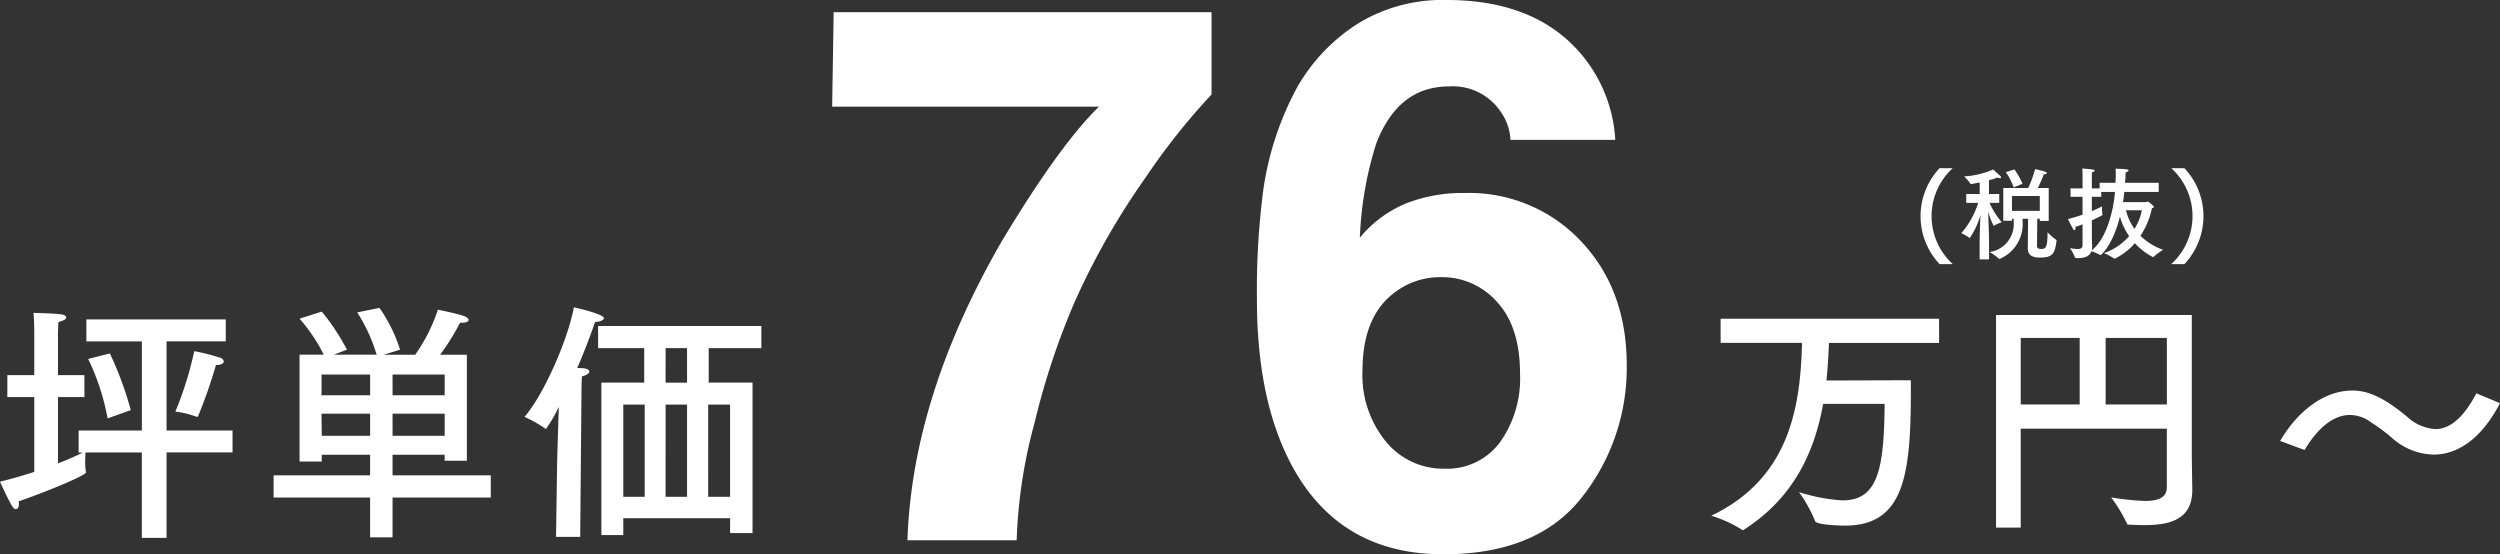
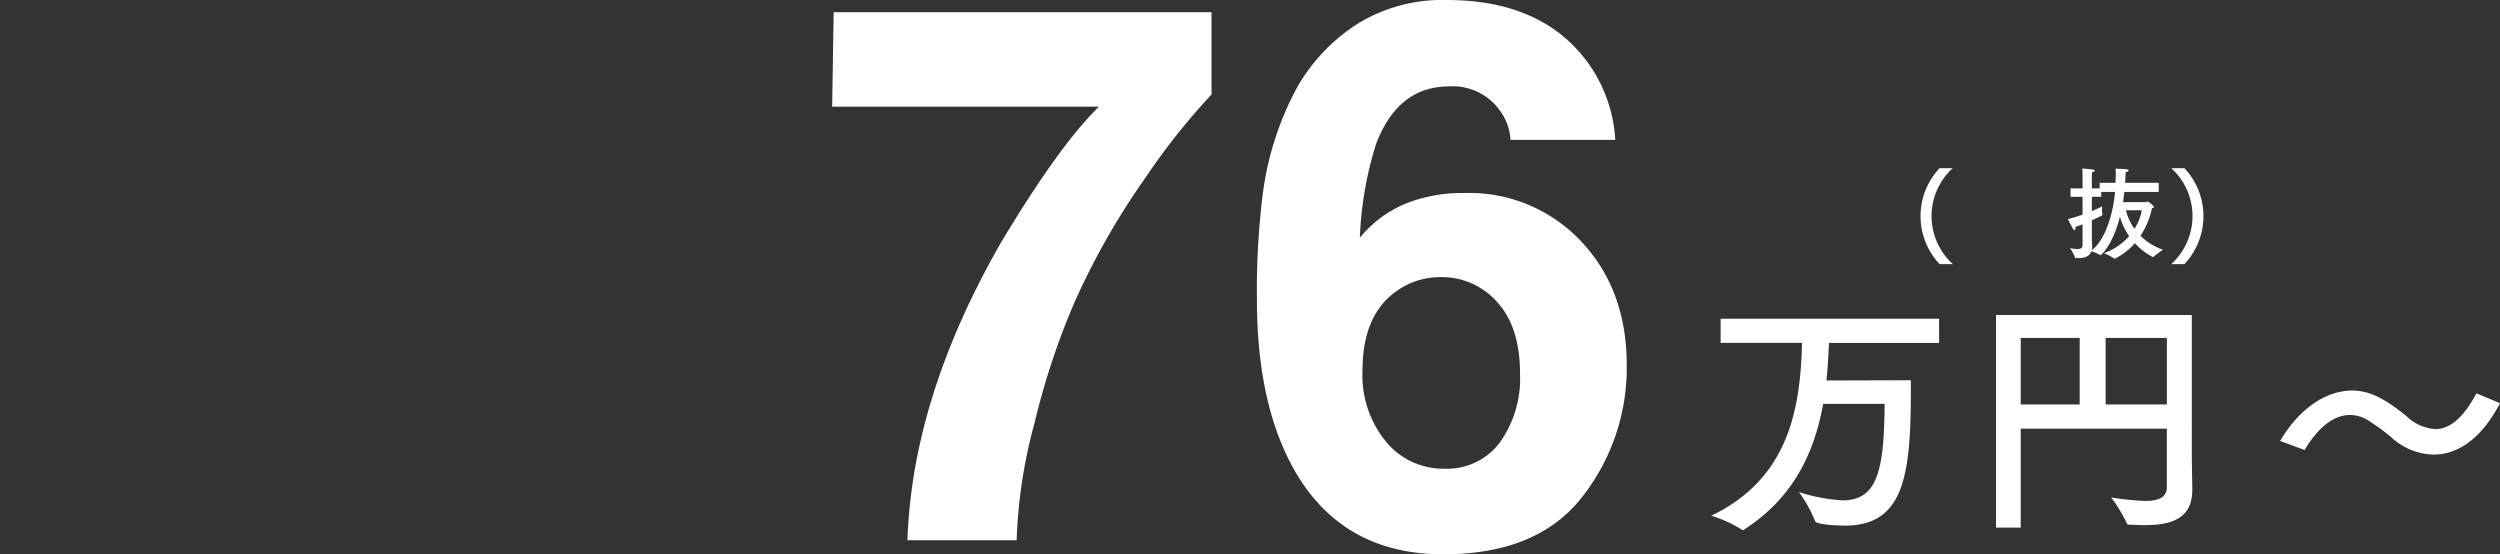
<svg xmlns="http://www.w3.org/2000/svg" width="272" height="60.306" viewBox="0 0 272 60.306">
  <rect x="0" y="0" width="272" height="60.306" fill="#333333" stroke="none" />
  <defs>
    <clipPath id="a">
      <rect width="272" height="60.306" fill="#fff" />
    </clipPath>
  </defs>
  <g transform="translate(0 0)" clip-path="url(#a)">
    <path d="M83.972,18.677A80.376,80.376,0,0,0,76.3,32.088a79.849,79.849,0,0,0-4.416,13.249,55.038,55.038,0,0,0-1.967,12.848H58.034q.52-15.659,10.279-32.562,6.3-10.479,10.559-14.615H49.844L50.006.73H91.119V9.683a72.8,72.8,0,0,0-7.148,8.993" transform="translate(40.696 0.596)" fill="#fff" />
    <path d="M97.85,21a16.694,16.694,0,0,1,12.708,5.259q4.962,5.261,4.961,13.451a22.712,22.712,0,0,1-4.859,14.374q-4.858,6.226-15.1,6.223-11,0-16.219-9.193-4.06-7.188-4.056-18.55a84.137,84.137,0,0,1,.563-10.842A33.157,33.157,0,0,1,79.742,9.357,19.939,19.939,0,0,1,86.266,2.57,17.606,17.606,0,0,1,95.925,0q8.109,0,12.928,4.156a15.8,15.8,0,0,1,5.42,11.062h-11.4a5.823,5.823,0,0,0-1.086-3.092A6.281,6.281,0,0,0,96.2,9.4q-5.58,0-7.949,6.263a38.763,38.763,0,0,0-1.767,10.2,12.858,12.858,0,0,1,4.939-3.695A16.668,16.668,0,0,1,97.85,21M90.141,31.921q-3.37,2.61-3.371,8.432A11.414,11.414,0,0,0,89.3,48.022a8.071,8.071,0,0,0,6.425,2.972,7.138,7.138,0,0,0,6-2.872,11.948,11.948,0,0,0,2.187-7.447q0-5.1-2.489-7.809a7.97,7.97,0,0,0-6.1-2.712,8.155,8.155,0,0,0-5.181,1.767" transform="translate(61.468 0)" fill="#fff" />
-     <path d="M24.562,21.838H18.121v9.7H25.3v2.385H18.121V43.22H15.434V33.927H9.293c0,.191-.025.6-.025,1.014a6.038,6.038,0,0,0,.082,1.1v.054c0,.329-4.3,2.111-7.32,3.152a1.042,1.042,0,0,1,.027.274c0,.356-.136.576-.329.576-.136,0-.272-.109-.411-.329C.768,38.833,0,37.105,0,37.105c1.344-.329,2.578-.685,3.729-1.068V27.9H.8V25.511H3.729V20.933s0-1.235-.082-2.192c0,0,2.3.053,3.043.163.329.054.521.191.521.329,0,.163-.247.356-.85.494-.054.574-.054,1.535-.054,1.535v4.249H9.184V27.9H6.307v7.21a28.559,28.559,0,0,0,2.714-1.179H8.554V31.542h6.881v-9.7H9.4V19.453H24.562Zm-12.61,1.315a36.765,36.765,0,0,1,2.276,6.167l-2.521.9a25.456,25.456,0,0,0-2.113-6.468Zm9.184-.247a23.31,23.31,0,0,1,2.825.714c.245.082.383.245.383.411,0,.193-.247.383-.85.383a52.738,52.738,0,0,1-1.92,5.509c-.025.056-.082.138-.136.138-.029,0-.054-.027-.084-.027a9.305,9.305,0,0,0-2.274-.549,38.348,38.348,0,0,0,2.056-6.579" transform="translate(0 15.301)" fill="#fff" />
-     <path d="M37.413,35.077H35v-.658H29.328v2.247H40.016V39.08H29.328v4.33H26.886V39.08h-10.5V36.666h10.5V34.419H21.624v.739H19.21V23.537h2.634a18.415,18.415,0,0,0-2.634-3.92l2.414-.768a23.393,23.393,0,0,1,2.741,4.14l-1.426.549H27.6a18.307,18.307,0,0,0-2.113-4.6l2.414-.494a16.484,16.484,0,0,1,2.247,4.55l-1.782.549h3.426a18.42,18.42,0,0,0,2.469-4.906s2.274.465,2.877.712c.3.109.467.274.467.411,0,.165-.247.3-.768.3h-.163a26.329,26.329,0,0,1-2.167,3.482h2.906ZM21.6,27.951h5.29V25.7H21.6Zm0,2,.027,2.412h5.262V29.951Zm7.731-2H35V25.7H29.328Zm0,4.412H35V29.951H29.328Z" transform="translate(13.381 15.053)" fill="#fff" />
-     <path d="M37.475,43.381h-2.63l.109-7.348c0-.767.111-4.112.193-6.8a15.055,15.055,0,0,1-1.4,2.412.082.082,0,0,1-.055-.029,13.821,13.821,0,0,0-2.276-1.288c2.083-2.412,4.688-8.3,5.373-11.923.247.054,3.262.739,3.262,1.179,0,.22-.467.411-.9.411h-.054c-.44,1.288-1.124,3.124-1.947,5.017.358,0,.63.027.685.027.44.054.632.191.632.356,0,.193-.3.411-.8.521-.054.685-.054,1.836-.054,1.836Zm19.71-20.533H51.456V26.6h4.768V42.968h-2.44V41.352H42.163v1.836H39.78V26.6h4.659V22.847H39.422v-2.41H57.185ZM42.163,39.021h2.329V28.989H42.163Zm4.6-12.417H49.1V22.847H46.768Zm0,12.417H49.1V28.989H46.768Zm4.634,0h2.383V28.989H51.4Z" transform="translate(25.651 15.029)" fill="#fff" />
    <path d="M127.284,21.725H115.3c-.054,1.371-.134,2.741-.272,4.085l9.182-.027v1.261c0,9.239-.821,14.555-7.18,14.555-.549,0-3.152-.082-3.237-.494a14.949,14.949,0,0,0-1.753-3.152,19.285,19.285,0,0,0,4.716.9c3.838,0,4.548-3.29,4.6-10.5h-6.686c-.961,5.319-3.235,10.225-8.61,13.68a.2.2,0,0,1-.105.054.293.293,0,0,1-.14-.054,13.674,13.674,0,0,0-3.317-1.508c8.141-3.92,9.7-11.1,9.871-18.806h-8.855V19.093h23.765Z" transform="translate(83.69 15.588)" fill="#fff" />
    <path d="M140.855,34.163c0,.356.054,3.646.054,3.646v.084c0,3.124-2.247,3.836-5.208,3.836-.547,0-1.124-.027-1.7-.054-.111,0-.165,0-.194-.109a17.044,17.044,0,0,0-1.726-2.852,29.3,29.3,0,0,0,3.675.385c1.451,0,2.383-.358,2.383-1.508V31.232h-15.9V42h-2.685V18.867h21.3ZM122.242,28.6h6.414V21.363h-6.414Zm9.239,0h6.661V21.363H131.48Z" transform="translate(97.613 15.404)" fill="#fff" />
    <path d="M160.5,24.765c-2.082,4-4.716,5.593-7.21,5.593a6.988,6.988,0,0,1-4.6-1.866,20.1,20.1,0,0,0-2.222-1.644,3.89,3.89,0,0,0-2.3-.8c-1.755,0-3.455,1.344-4.934,3.811l-2.659-.986c2-3.4,4.906-5.482,7.84-5.482,1.673,0,3.317.658,5.949,2.823a4.979,4.979,0,0,0,3.1,1.37c1.562,0,3.043-1.2,4.469-3.891Z" transform="translate(111.502 19.101)" fill="#fff" />
    <path d="M118.532,10.074a7.06,7.06,0,0,0,.013,10.436h-1.439a7.609,7.609,0,0,1,0-10.436Z" transform="translate(93.921 8.225)" fill="#fff" />
-     <path d="M120.484,12.84H121.6V13.8h-1.057a8.981,8.981,0,0,0,1.33,2.113,4.112,4.112,0,0,0-.828.371.036.036,0,0,1-.031.011.058.058,0,0,1-.045-.033,10.2,10.2,0,0,1-.578-1.47c.035.8.1,2.374.1,3.353v1.809h-1.024v-1.84c0-.763.053-2.093.087-2.986a8.344,8.344,0,0,1-1.166,2.507c-.011,0-.022-.011-.033-.022a4.634,4.634,0,0,0-.881-.512,9.269,9.269,0,0,0,1.84-3.3H118.01V12.84h1.471l-.011-1.262c-.436.1-.937.185-.948.185a.058.058,0,0,1-.054-.045,5.385,5.385,0,0,0-.685-.794,9.3,9.3,0,0,0,3.159-.752s.6.534.75.687a.26.26,0,0,1,.109.185c0,.044-.044.076-.12.076a.9.9,0,0,1-.271-.065c-.305.109-.621.207-.926.283Zm6.5,2.93h-.97v-.24h-.272v.044l-.033,2.932c0,.118.044.314.478.314.458,0,.667-.2.667-1.666V17a6.293,6.293,0,0,0,.946.826c.035.013.035.056.035.087-.176,1.526-.534,1.842-1.842,1.842-.8,0-1.286-.283-1.286-1v-.02l.035-3.2h-.59a2.281,2.281,0,0,0-.011.283,4.107,4.107,0,0,1-2.472,4.074c-.022.011-.031.022-.055.022s-.022-.011-.033-.022a5.673,5.673,0,0,0-1.035-.741,3.065,3.065,0,0,0,2.625-3.29V15.53h-.183v.218h-.948v-3.56h2.712a12.491,12.491,0,0,0,.75-2.06s.71.153,1.124.294c.1.033.153.1.153.153s-.076.12-.274.12h-.053a15.3,15.3,0,0,1-.654,1.493h1.188Zm-3.815-3.649a6.687,6.687,0,0,0-.848-1.655l.925-.305a7.63,7.63,0,0,1,.885,1.569Zm-.183,2.55h3.028V13.058h-3.028Z" transform="translate(95.916 8.269)" fill="#fff" />
    <path d="M133.741,12.637h-3.747c-.031.349-.076.717-.142,1.11h2.5c.065,0,.111-.064.176-.064.087,0,.687.445.687.6,0,.065-.089.1-.207.12a8.652,8.652,0,0,1-1.253,3.006,6.606,6.606,0,0,0,2.463,1.526,7.815,7.815,0,0,0-1.048.772.055.055,0,0,1-.055.024,7.257,7.257,0,0,1-1.971-1.515,6.81,6.81,0,0,1-2.156,1.668.236.236,0,0,1-.056.02.061.061,0,0,1-.042-.02,6.8,6.8,0,0,0-1.112-.59,6.29,6.29,0,0,0,2.745-1.851,6.933,6.933,0,0,1-1-2.113c-.808,3.192-2.082,4.183-2.1,4.183a.042.042,0,0,1-.033-.011,5.456,5.456,0,0,0-.979-.405c-.207.569-.741.741-1.439.741-.087,0-.174-.011-.262-.011-.044,0-.065-.011-.076-.053a4.945,4.945,0,0,0-.545-1.024,4.958,4.958,0,0,0,.8.1c.316,0,.565-.087.565-.392v-2.3c-.229.1-.489.185-.772.285v.1c0,.176-.044.251-.109.251-.044,0-.1-.042-.142-.118-.24-.405-.567-1.079-.567-1.079.589-.153,1.123-.327,1.589-.48V13.17h-1.306v-.914h1.306V10.785a5.8,5.8,0,0,0-.031-.687,10.941,10.941,0,0,1,1.133.1c.14.02.216.074.216.129s-.087.131-.282.163a4.055,4.055,0,0,0-.024.425v1.341h.85v-.61h1.722c.022-.4.033-.708.033-.948s-.011-.436-.022-.589c0,0,.774.022,1.175.065.133.011.24.065.24.142,0,.054-.087.131-.316.185-.009.1-.02.512-.065,1.144h3.66Zm-6.25,0v.532h-1.026v1.559c.534-.229.915-.414,1.112-.512v.131a4.11,4.11,0,0,0,.044.752v.033c0,.044-.033.065-1.155.6v1.787c0,.534.035.937.035,1.014a1.792,1.792,0,0,1-.056.458c1.591-1.221,2.365-4.227,2.539-6.35Zm2.688,1.993a5.7,5.7,0,0,0,.926,2.025,5.846,5.846,0,0,0,.8-2.025Z" transform="translate(101.127 8.244)" fill="#fff" />
    <path d="M131.485,10.074a7.609,7.609,0,0,1,0,10.436h-1.437a7.043,7.043,0,0,0,.011-10.436Z" transform="translate(106.179 8.225)" fill="#fff" />
  </g>
</svg>